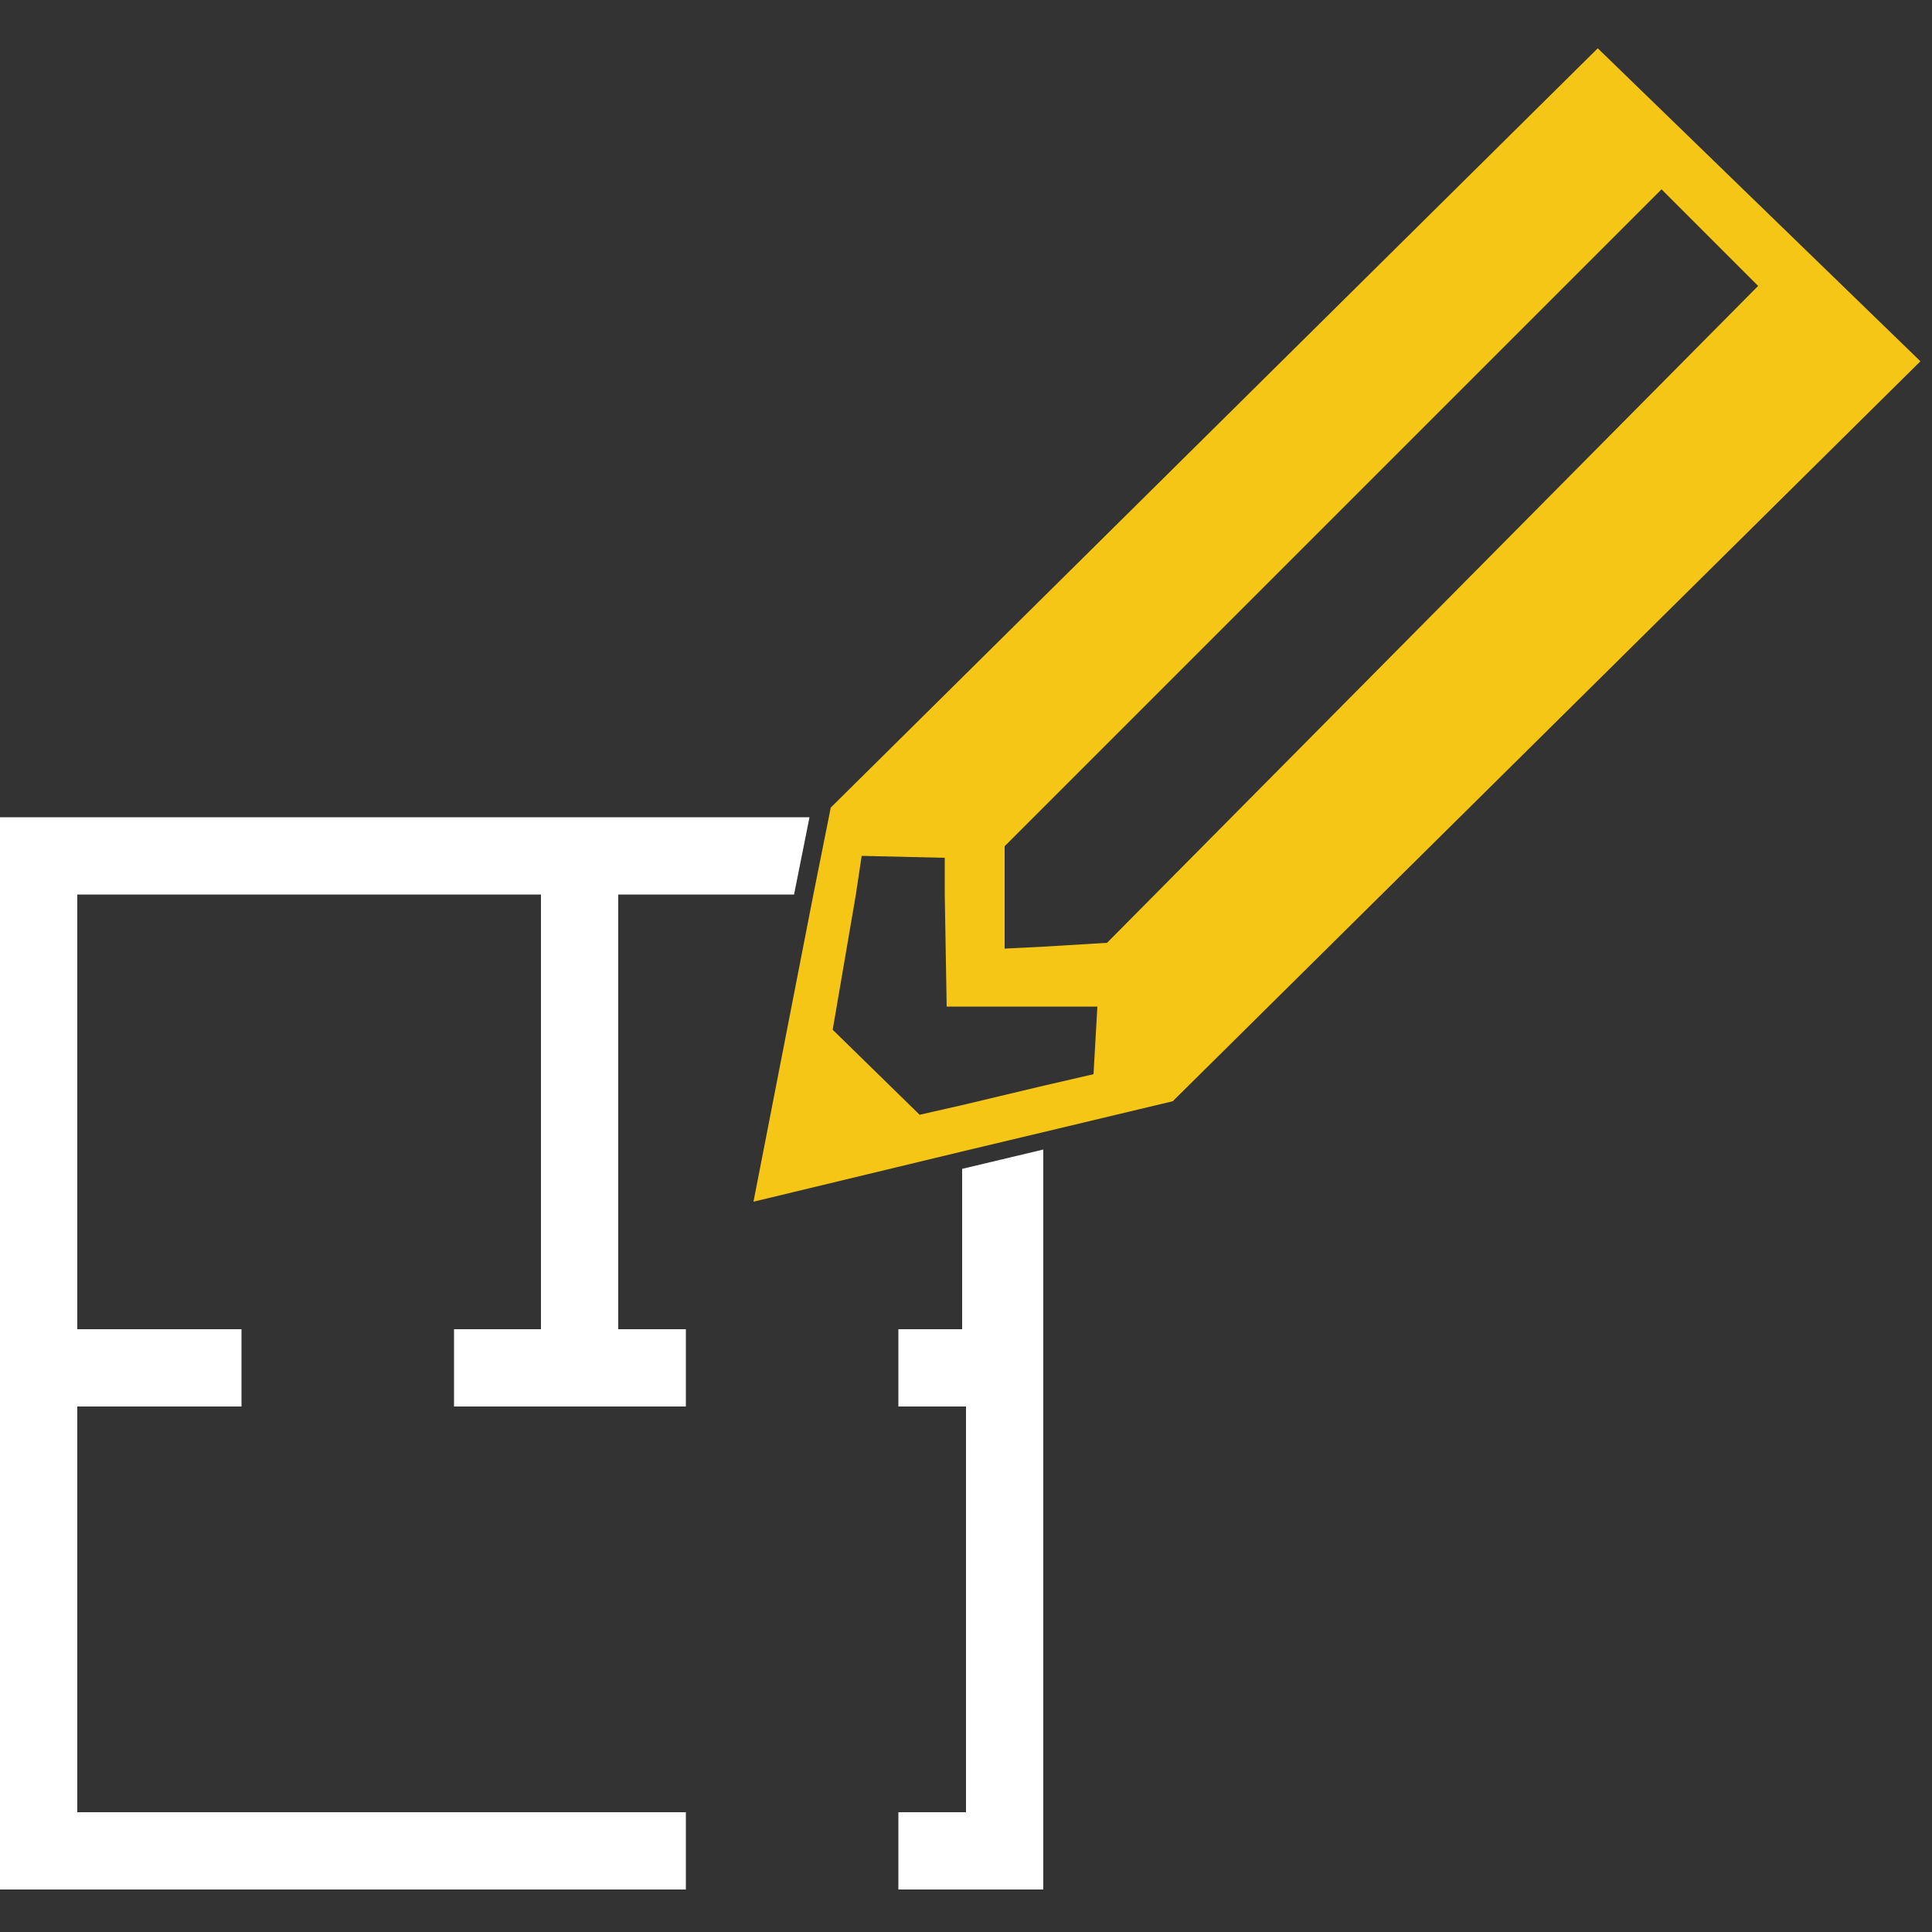
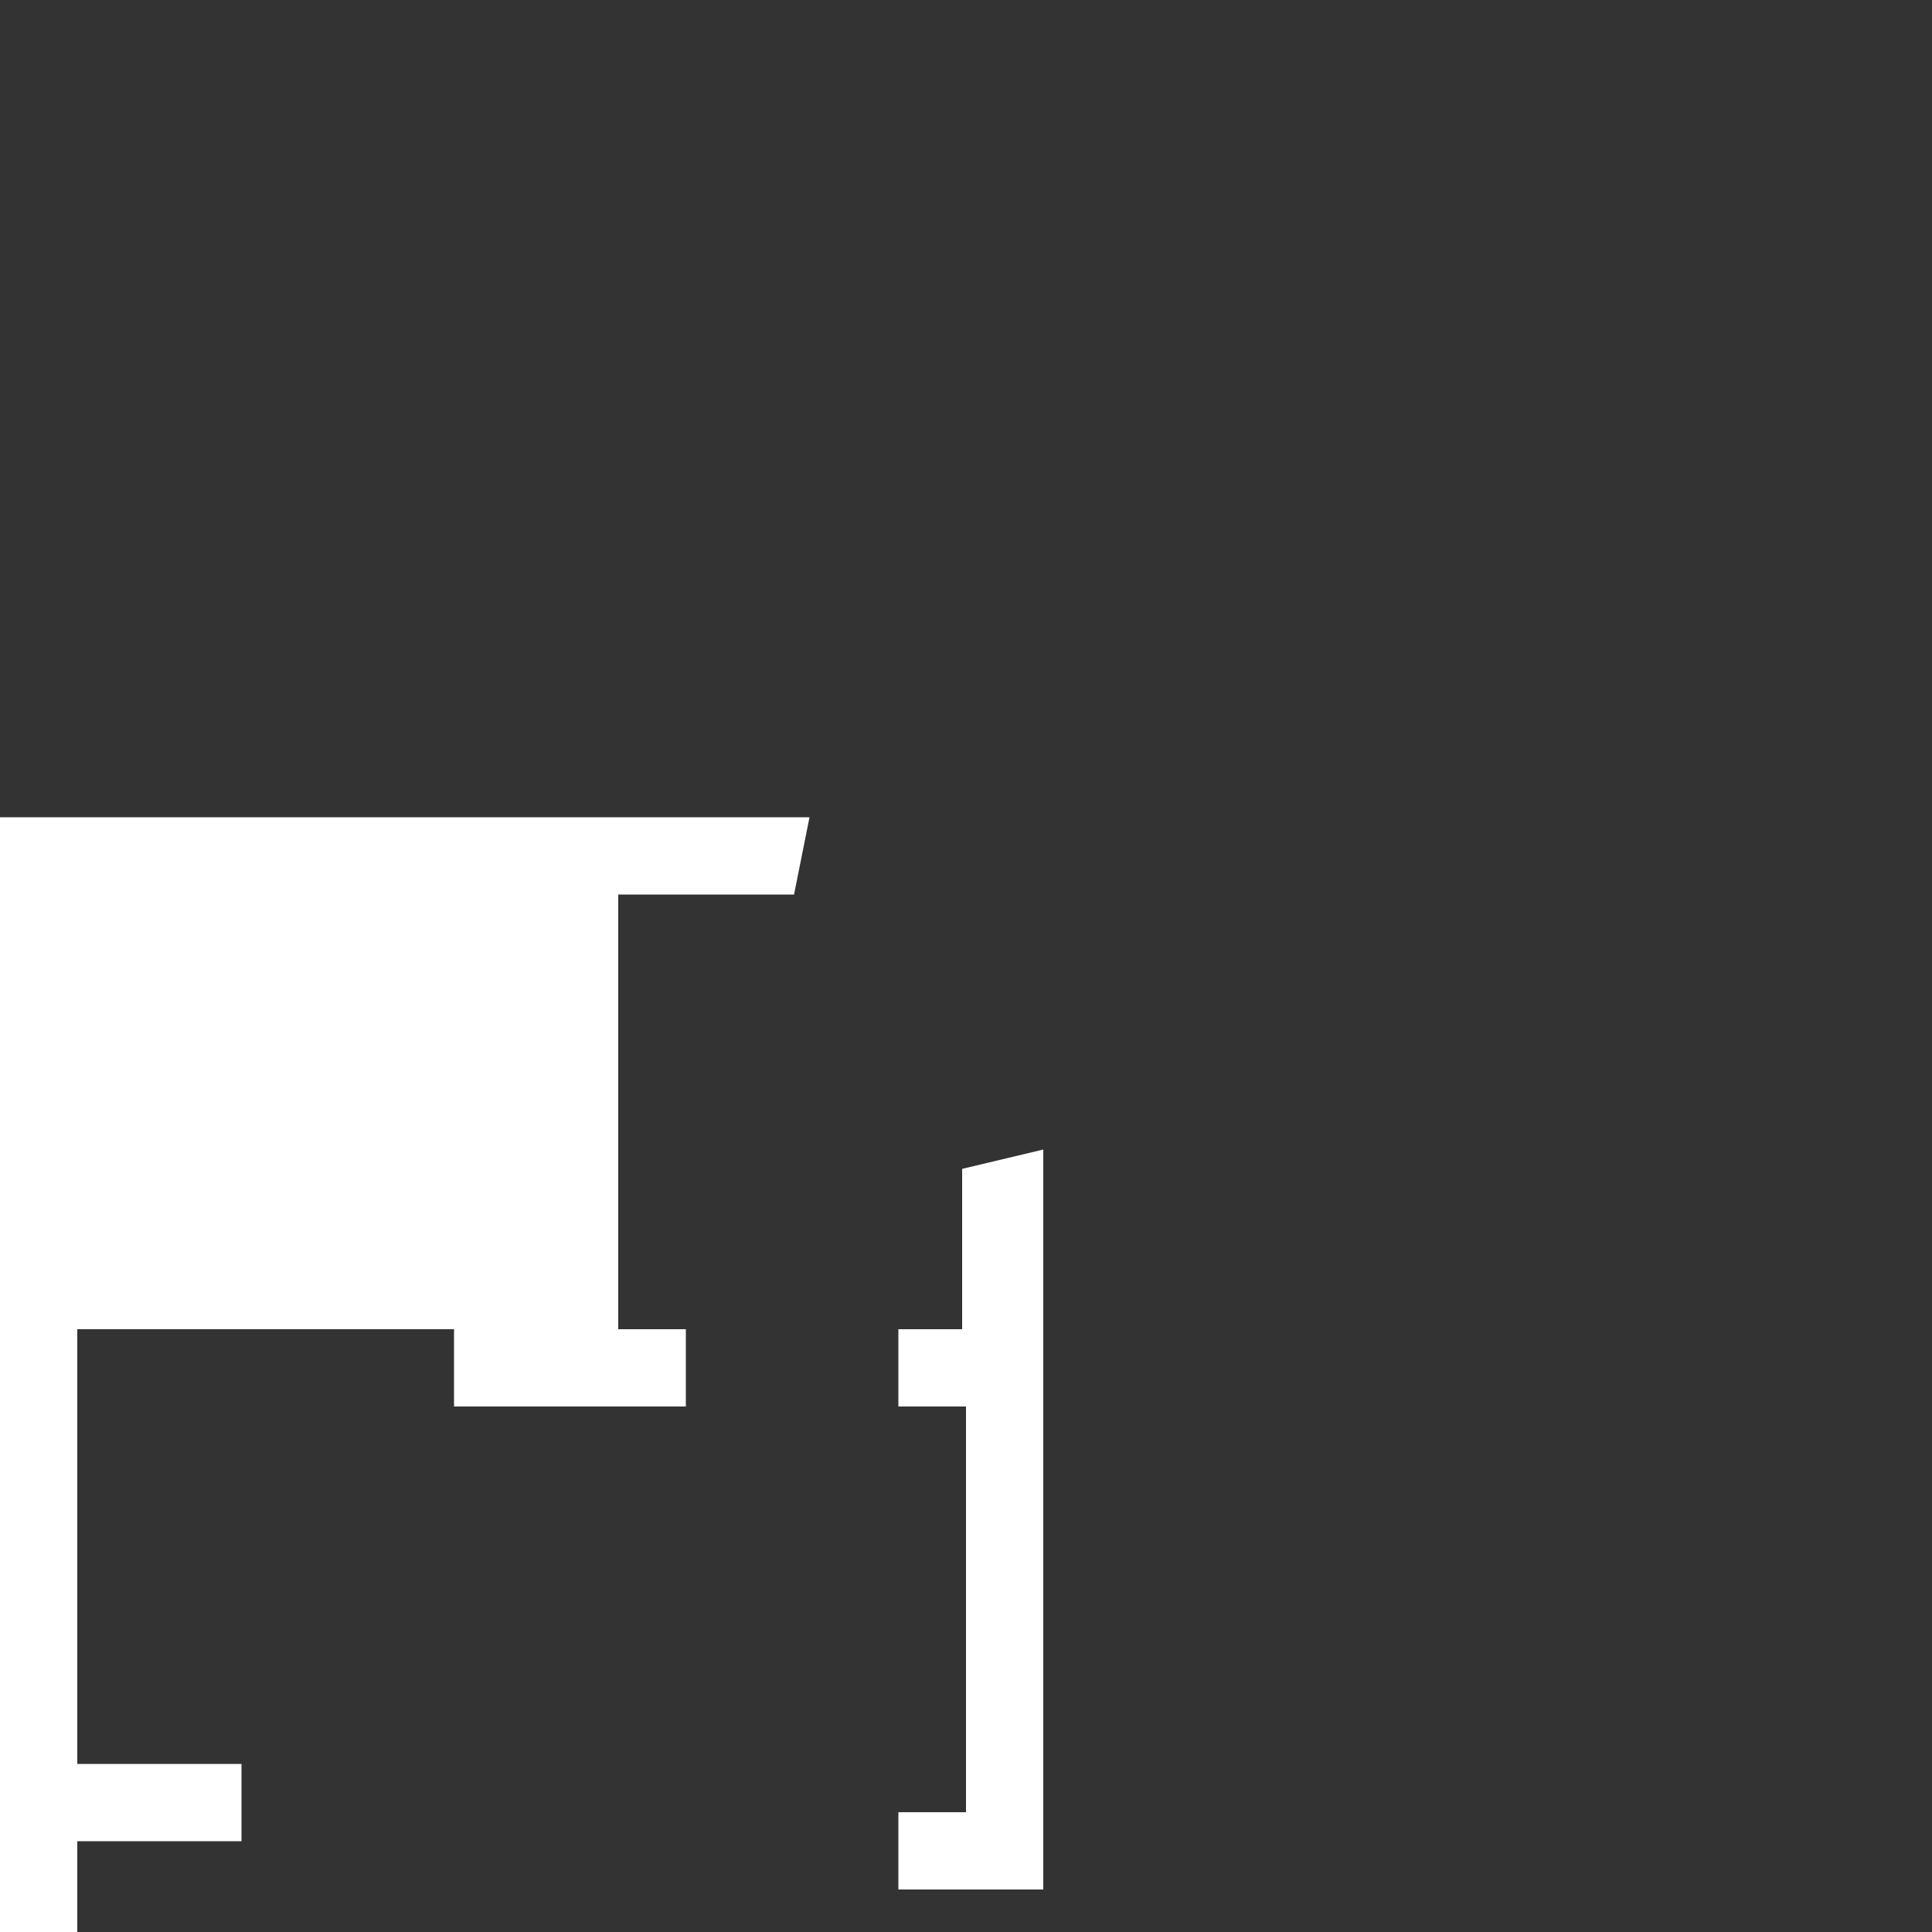
<svg xmlns="http://www.w3.org/2000/svg" version="1.1" id="Layer_1" x="0px" y="0px" viewBox="0 0 100 100" style="enable-background:new 0 0 100 100;" xml:space="preserve">
  <rect x="0" y="0" width="100" height="100" fill="#333333" stroke="none" />
  <style type="text/css">
	.st0{fill:#FFFFFF;}
	.st1{fill:#F5C615;}
</style>
-   <path id="design" class="st0" d="M0,42.3h41.9l-0.8,4H32v22.5h3.5v4h-12v-4H28V46.3H4v22.5h8.5v4H4v21h31.5v4H0V42.3z M49.8,60.5  v8.3h-3.3v4H50v21h-3.5v4H54V59.5L49.8,60.5z" />
-   <path id="pencil" class="st1" d="M82.7,2.5L43,41.8l-0.1,0.5l-0.8,4L39,62.2l10.8-2.6l4.2-1l6.7-1.6l38.7-38.3L82.7,2.5z M56.6,55.6  L54,56.2l-4.2,1l-2.2,0.5l-4.5-4.4l1.2-7l0.3-2l4.3,0.1l0,1.9l0.1,5.8l0.8,0l4.2,0l2.8,0L56.6,55.6z M57.3,48.8L54,49l-2,0.1v-5.3  l34-34l5,5L57.3,48.8z" />
+   <path id="design" class="st0" d="M0,42.3h41.9l-0.8,4H32v22.5h3.5v4h-12v-4H28H4v22.5h8.5v4H4v21h31.5v4H0V42.3z M49.8,60.5  v8.3h-3.3v4H50v21h-3.5v4H54V59.5L49.8,60.5z" />
</svg>